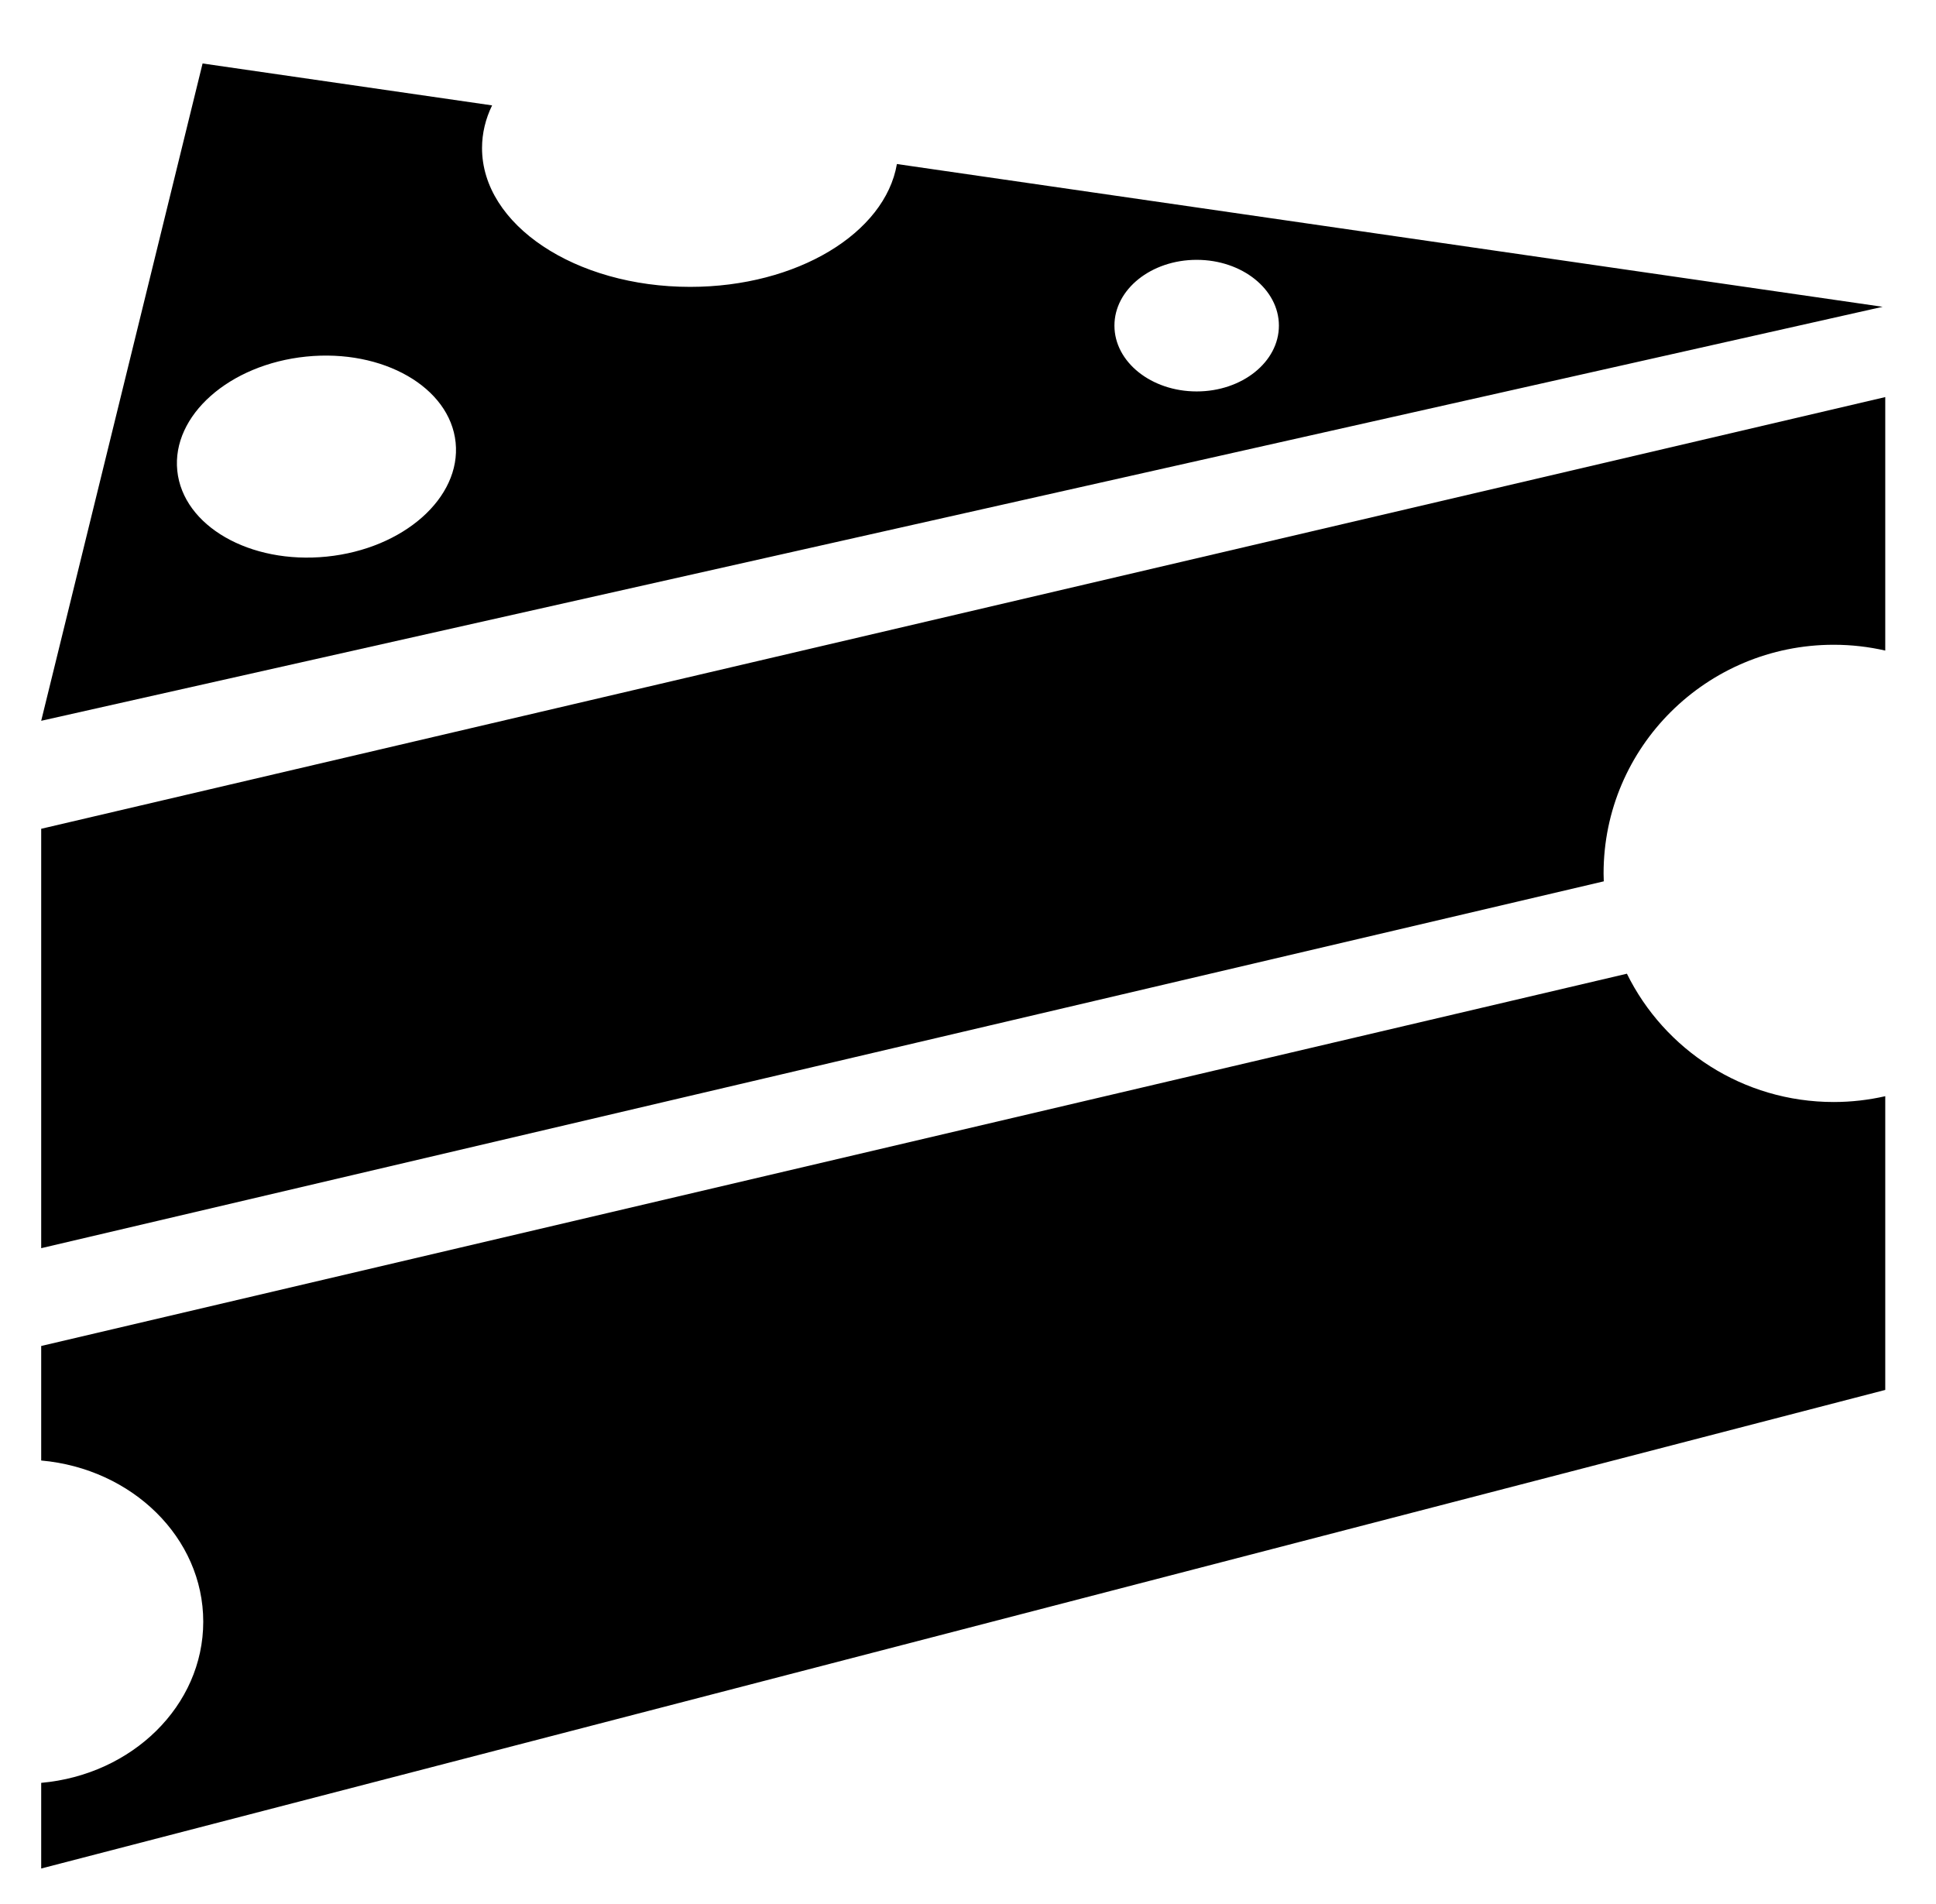
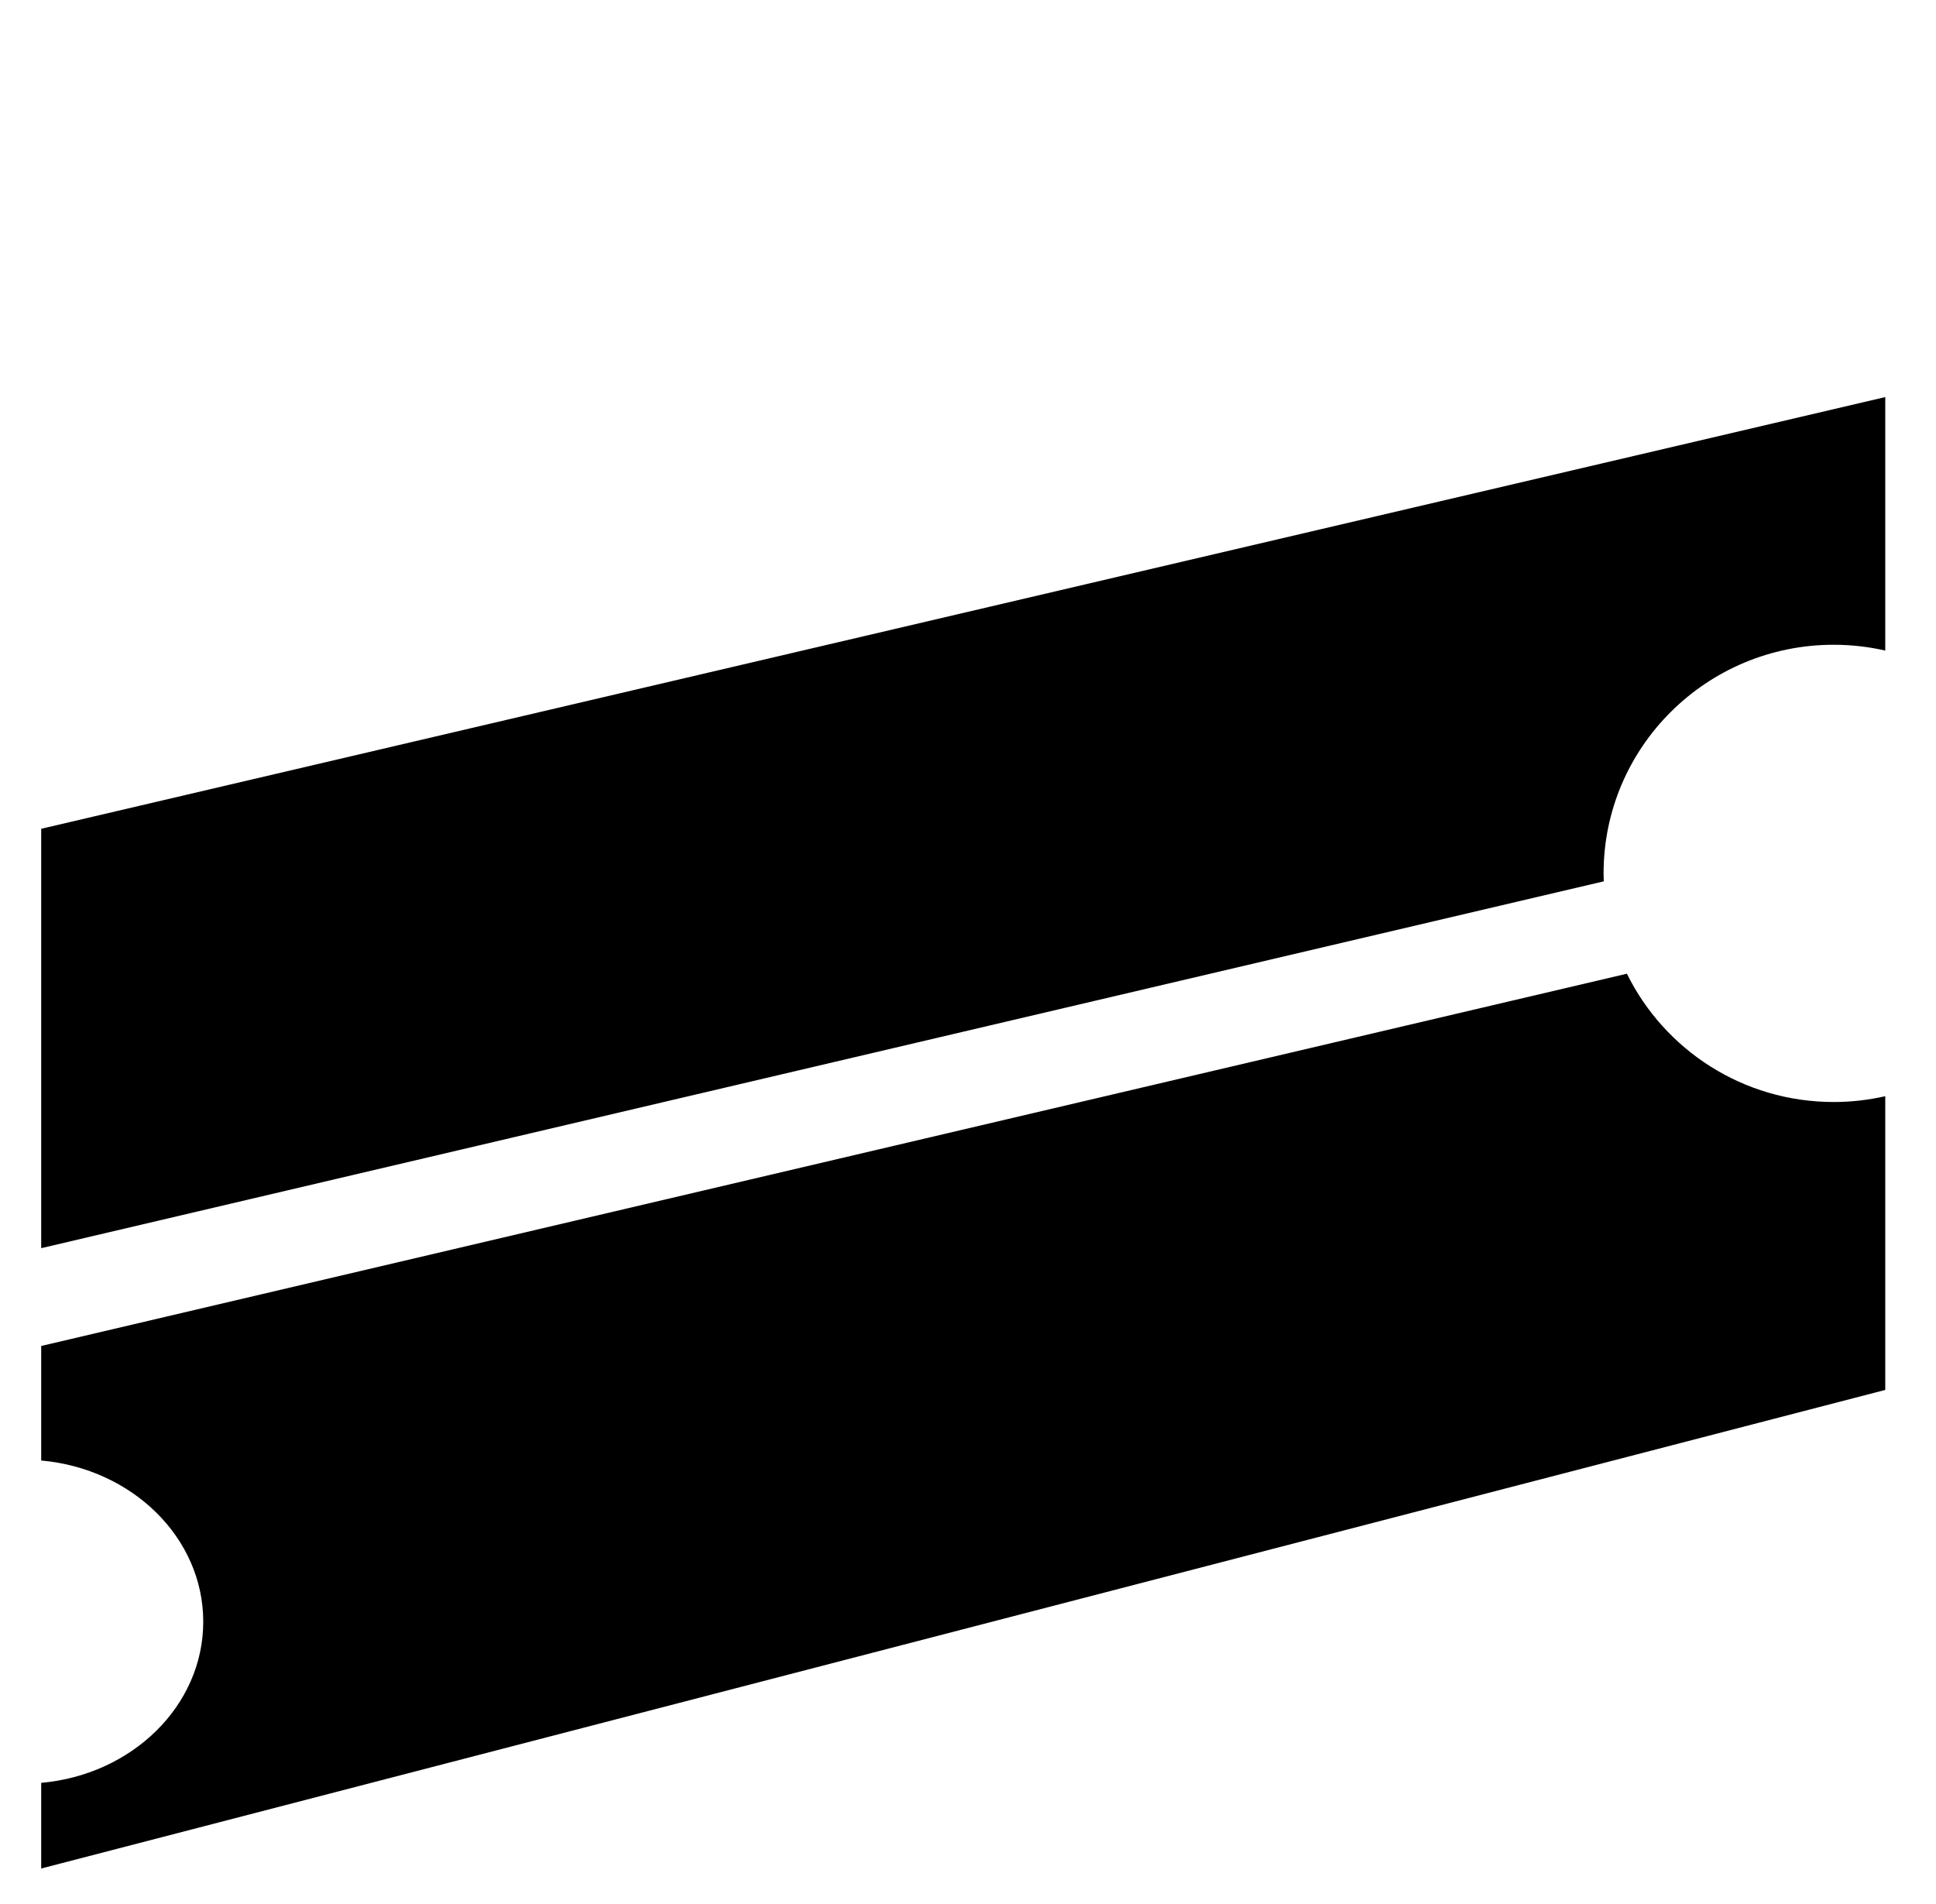
<svg xmlns="http://www.w3.org/2000/svg" width="61" height="60" viewBox="0 0 61 60" fill="none">
  <path d="M51.261 30.684C52.44 33.078 54.915 34.727 57.778 34.727C58.337 34.727 58.88 34.662 59.401 34.544V43.8L1.298 58.881V56.182C4.165 55.927 6.404 53.751 6.404 51.104C6.404 48.457 4.165 46.28 1.298 46.024V42.415L51.261 30.684ZM59.401 20.501C58.88 20.382 58.337 20.318 57.778 20.318C53.773 20.318 50.526 23.544 50.526 27.523C50.526 27.607 50.529 27.69 50.532 27.773L1.298 39.333V26.117L59.401 12.513V20.501Z" fill="black" />
-   <path d="M15.505 3.321C15.299 3.745 15.188 4.197 15.188 4.667C15.188 7.082 18.124 9.04 21.746 9.04C25.114 9.04 27.886 7.347 28.26 5.169L59.319 9.668L1.298 22.714L6.383 2L15.505 3.321ZM14.356 13.943C14.177 12.203 12.068 10.991 9.647 11.237C7.225 11.483 5.407 13.093 5.586 14.834C5.765 16.574 7.873 17.786 10.295 17.54C12.717 17.294 14.534 15.683 14.356 13.943ZM37.705 8.188C36.274 8.188 35.114 9.117 35.114 10.261C35.114 11.406 36.274 12.335 37.705 12.335C39.136 12.335 40.296 11.406 40.296 10.261C40.296 9.117 39.136 8.188 37.705 8.188Z" fill="black" />
</svg>